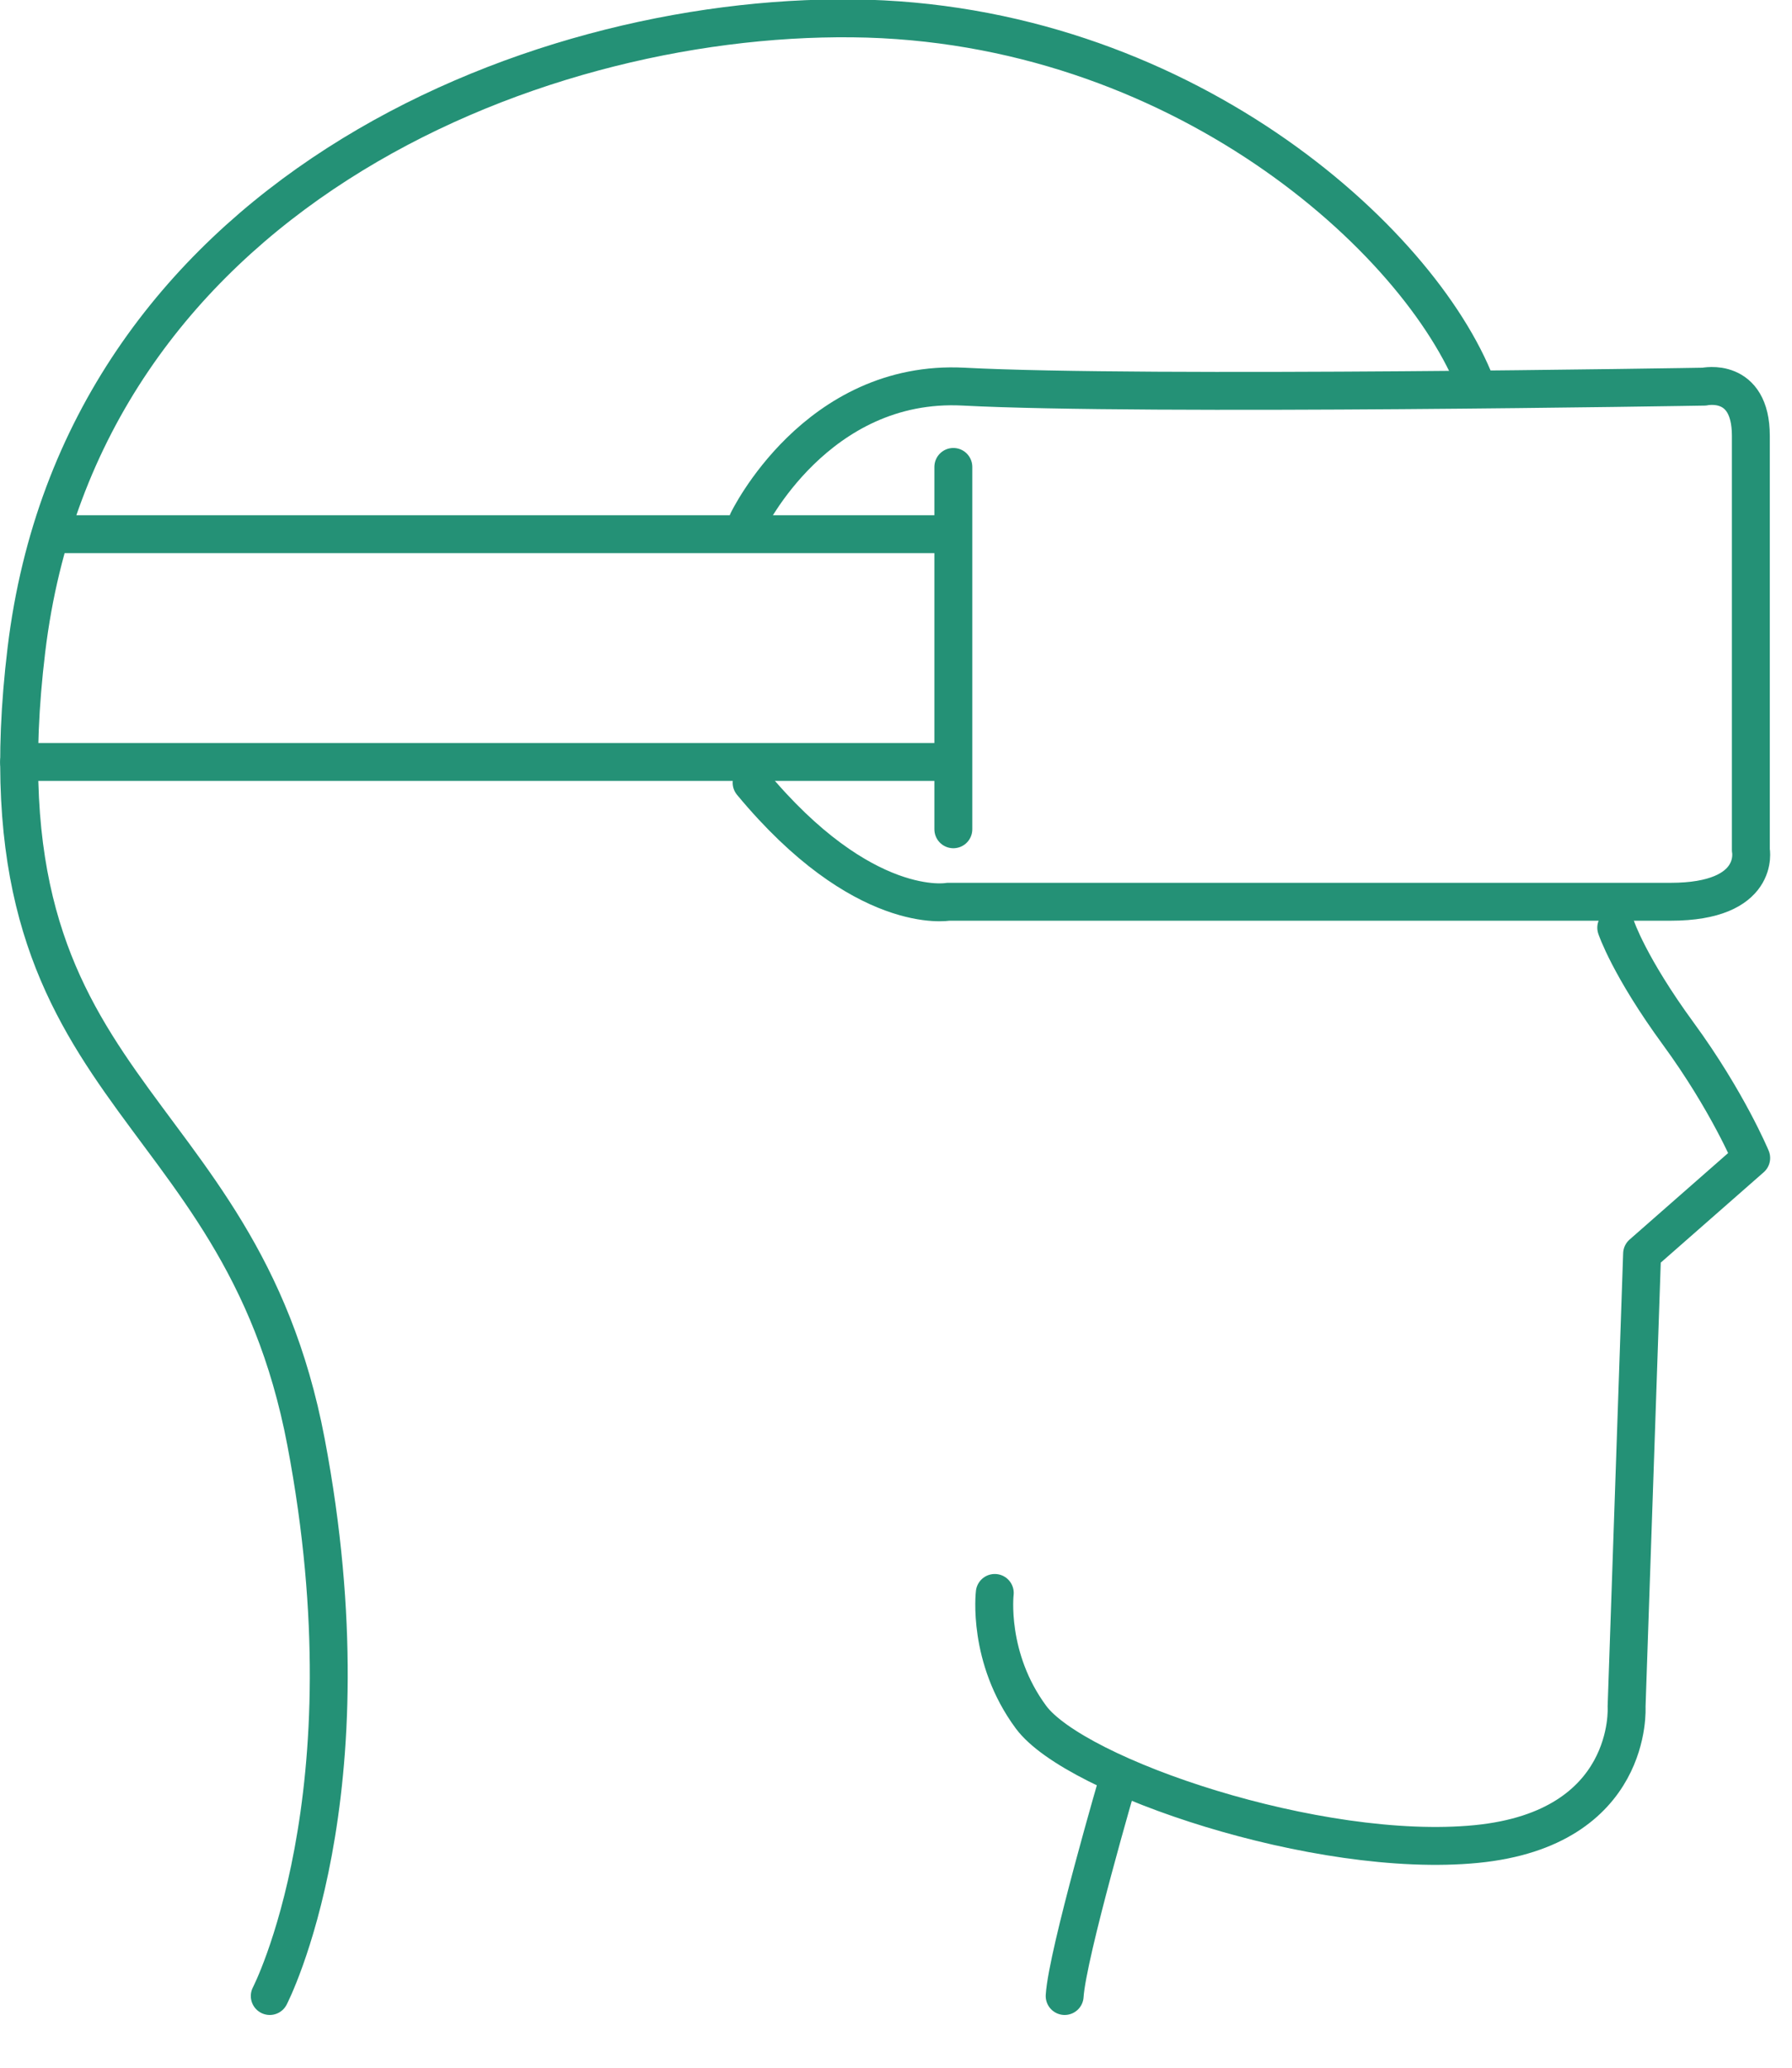
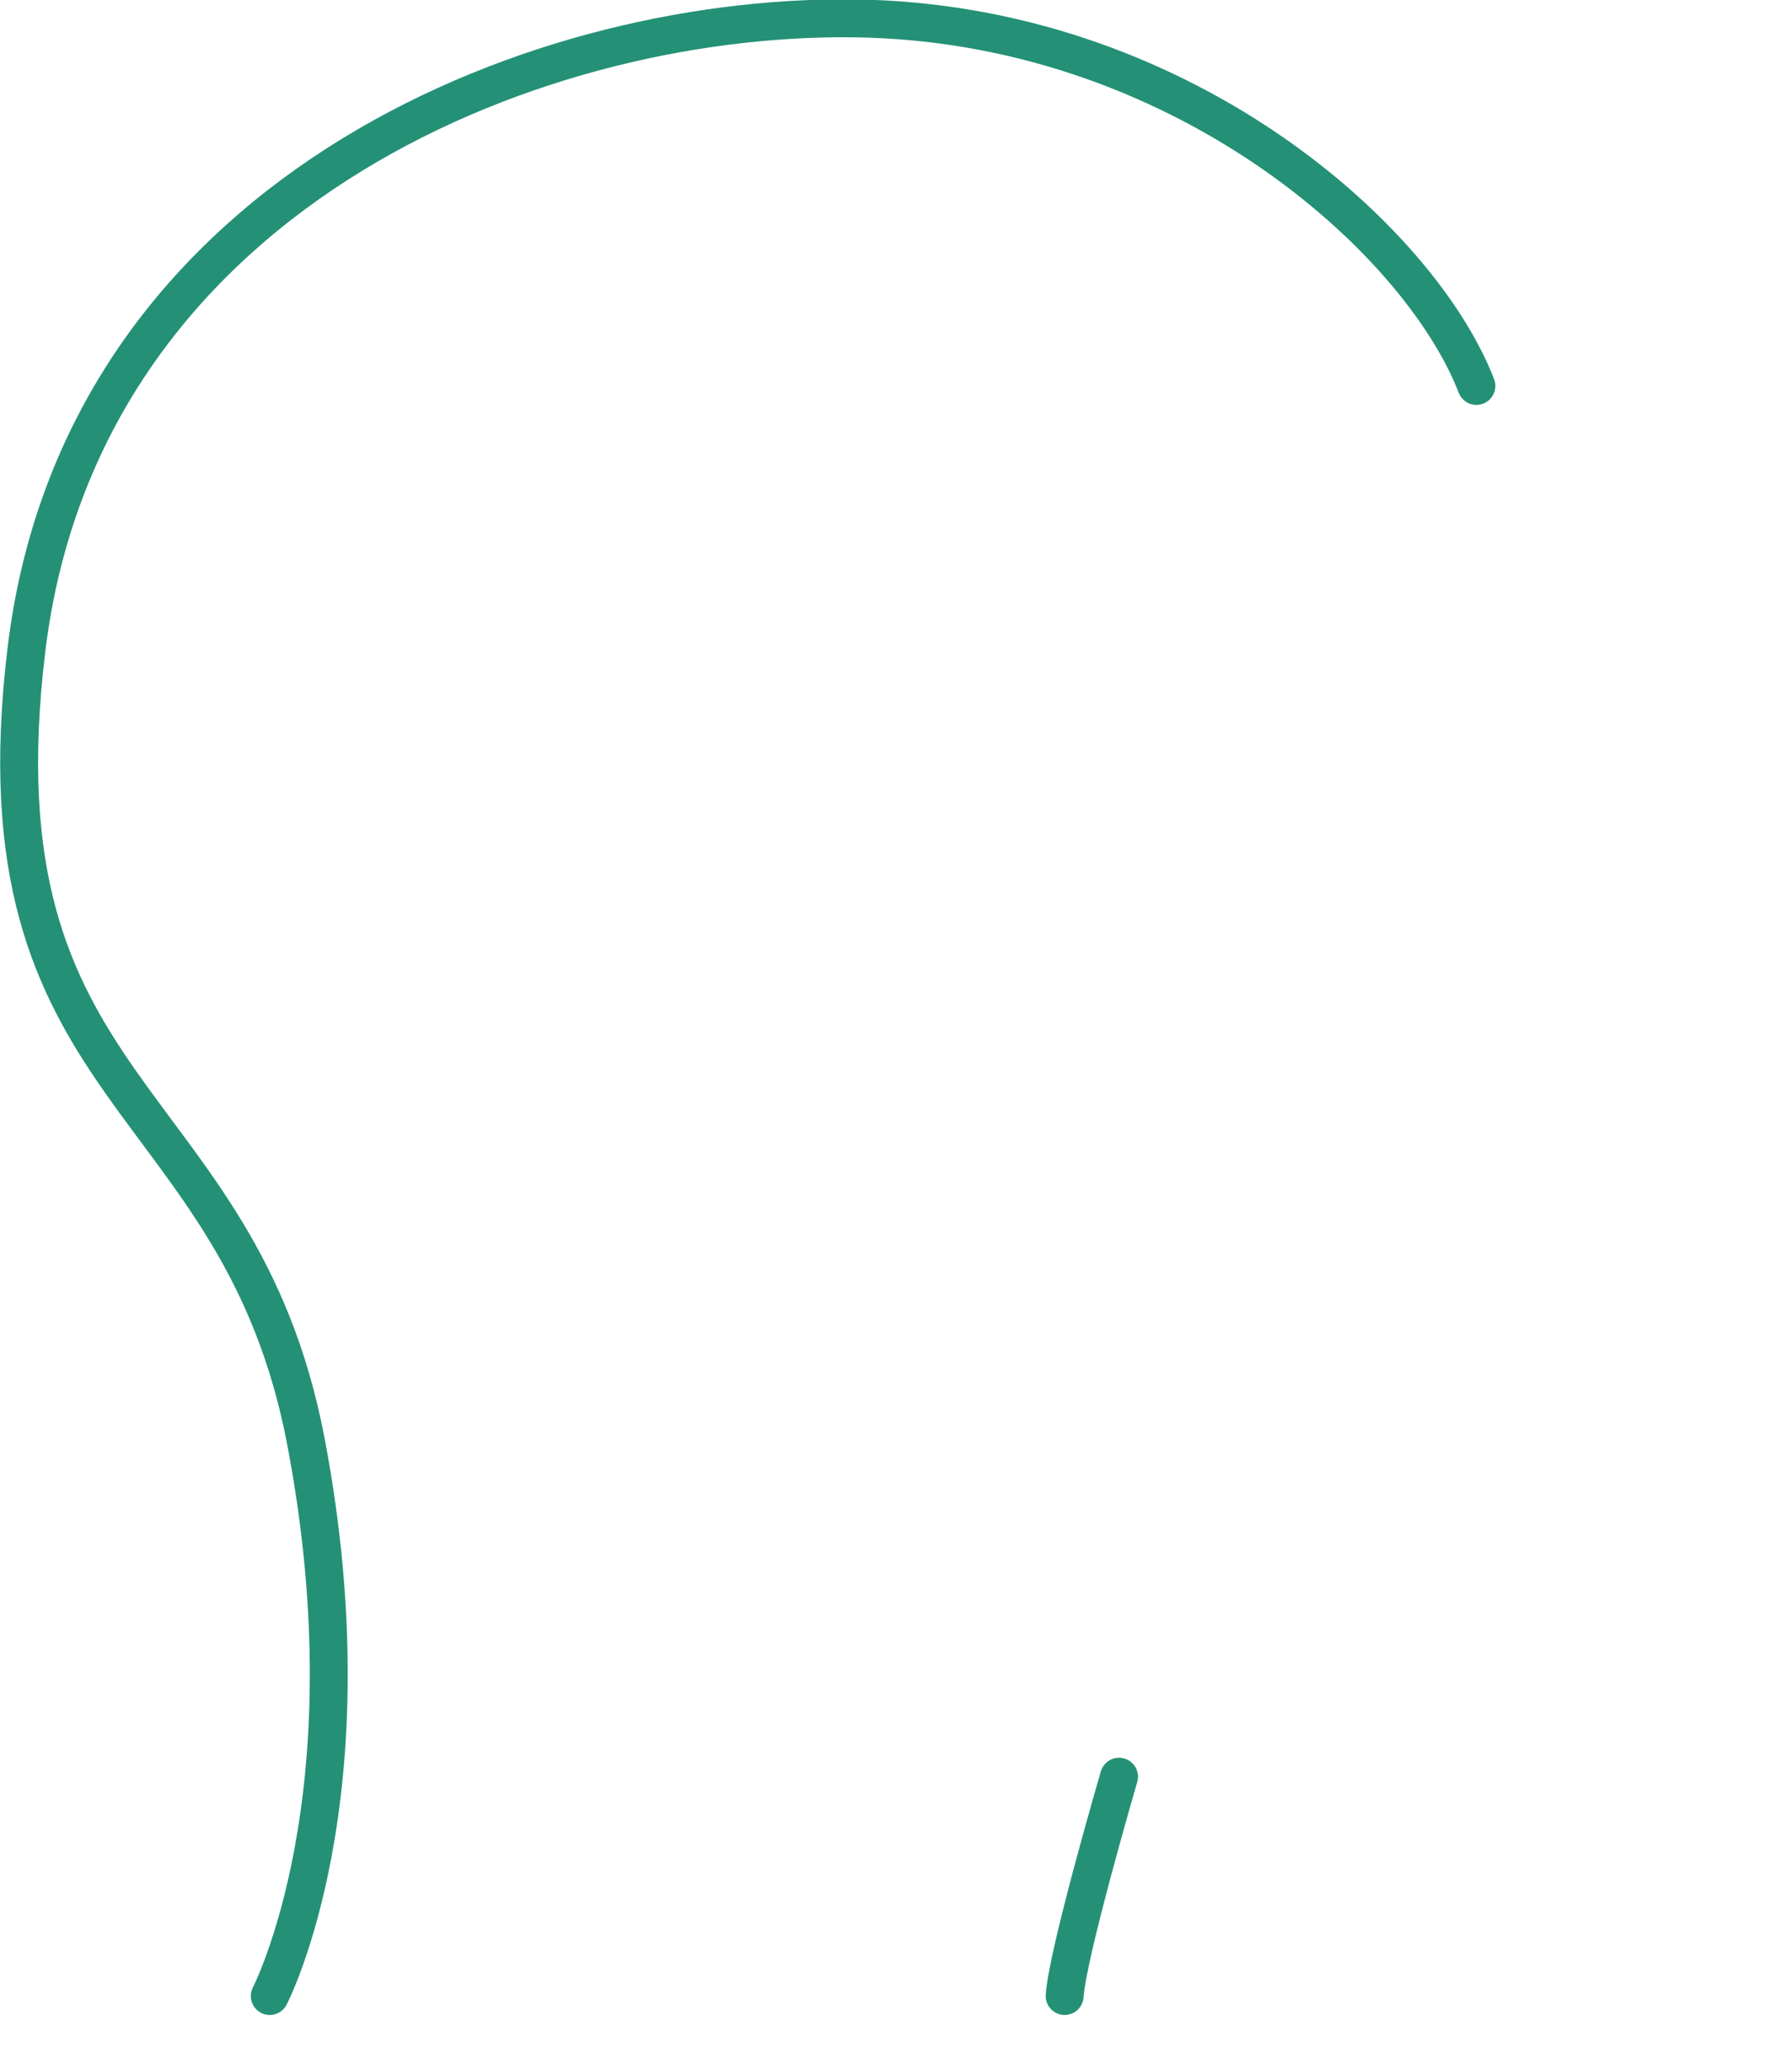
<svg xmlns="http://www.w3.org/2000/svg" width="100%" height="100%" viewBox="0 0 26 30" xml:space="preserve" style="fill-rule:evenodd;clip-rule:evenodd;stroke-linecap:round;stroke-linejoin:round;stroke-miterlimit:1.5;">
  <g transform="matrix(1,0,0,1,-490.624,-37.932)">
    <g transform="matrix(1,0,0,1.059,0,0)">
      <g transform="matrix(1,0,0,0.944,0,0)">
        <path d="M506.86,63.729C506.86,63.729 506.109,66.3 506.071,66.912" style="fill:none;stroke:#249176;stroke-width:0.55px;" />
      </g>
    </g>
    <g transform="matrix(1,0,0,1.059,0,0)">
      <g transform="matrix(1,0,0,0.944,0,0)">
-         <path d="M514.074,51.407C514.074,51.407 514.261,51.97 514.975,52.947C515.689,53.924 516.032,54.75 516.032,54.75L514.449,56.14L514.224,62.715C514.224,62.715 514.336,64.481 512.045,64.706C509.753,64.931 506.222,63.729 505.583,62.865C504.944,62.001 505.057,61.062 505.057,61.062" style="fill:none;stroke:#249176;stroke-width:0.55px;" />
-       </g>
+         </g>
    </g>
    <g transform="matrix(1,0,0,1.059,0,0)">
      <g transform="matrix(1,0,0,0.944,0,0)">
-         <path d="M491.42,45.696L504.456,45.696L504.456,44.72L504.456,49.979L504.456,49.002L490.901,49.002" style="fill:none;stroke:#249176;stroke-width:0.55px;" />
-       </g>
+         </g>
    </g>
    <g transform="matrix(1,0,0,1.059,0,0)">
      <g transform="matrix(1,0,0,0.944,0,0)">
-         <path d="M501.473,45.509C501.473,45.509 502.465,43.442 504.606,43.555C507.232,43.693 515.351,43.555 515.351,43.555C515.351,43.555 516.027,43.405 516.027,44.269L516.027,50.28C516.027,50.28 516.177,51.031 514.862,51.031L504.381,51.031C504.381,51.031 503.148,51.257 501.529,49.303" style="fill:none;stroke:#249176;stroke-width:0.55px;" />
-       </g>
+         </g>
    </g>
    <g transform="matrix(1,0,0,1.059,0,0)">
      <g transform="matrix(1,0,0,0.944,0,0)">
        <path d="M494.538,66.912C494.538,66.912 496.041,64.019 495.064,58.872C494.087,53.725 490.218,53.913 491.007,47.376C491.795,40.839 498.257,38.161 502.991,38.21C507.724,38.258 511.218,41.404 512.045,43.545" style="fill:none;stroke:#249176;stroke-width:0.55px;" />
      </g>
    </g>
  </g>
</svg>